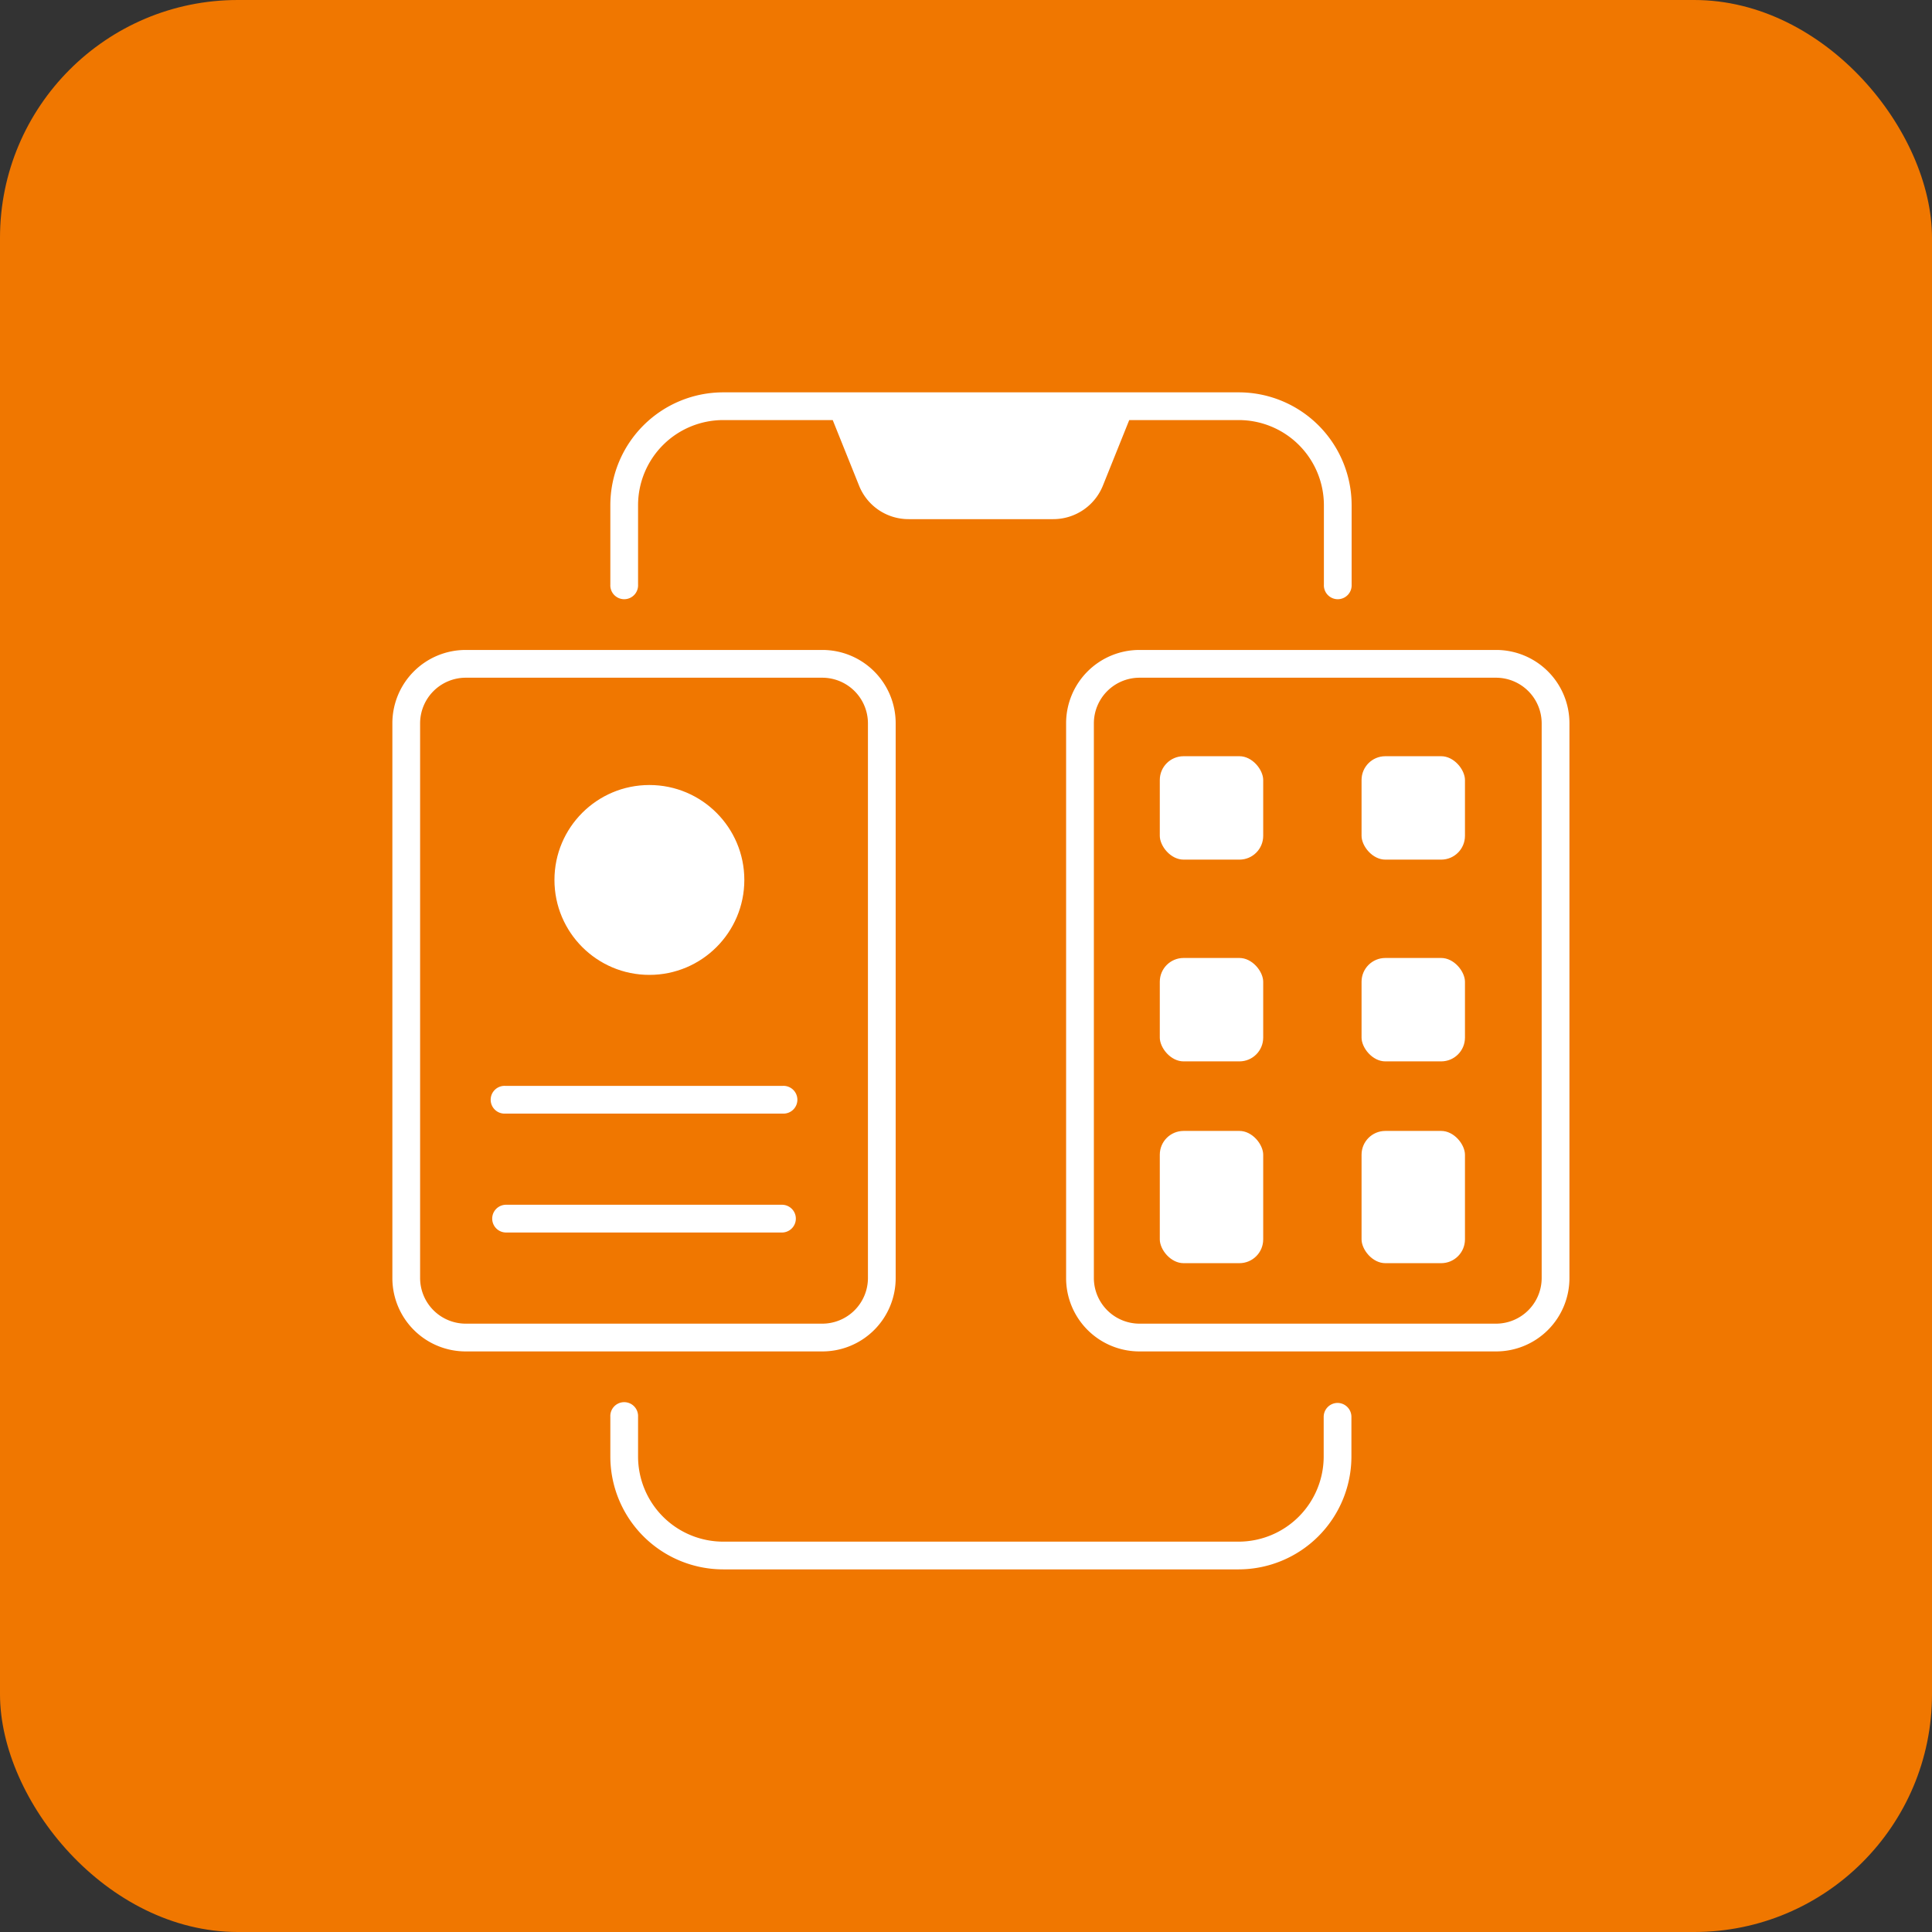
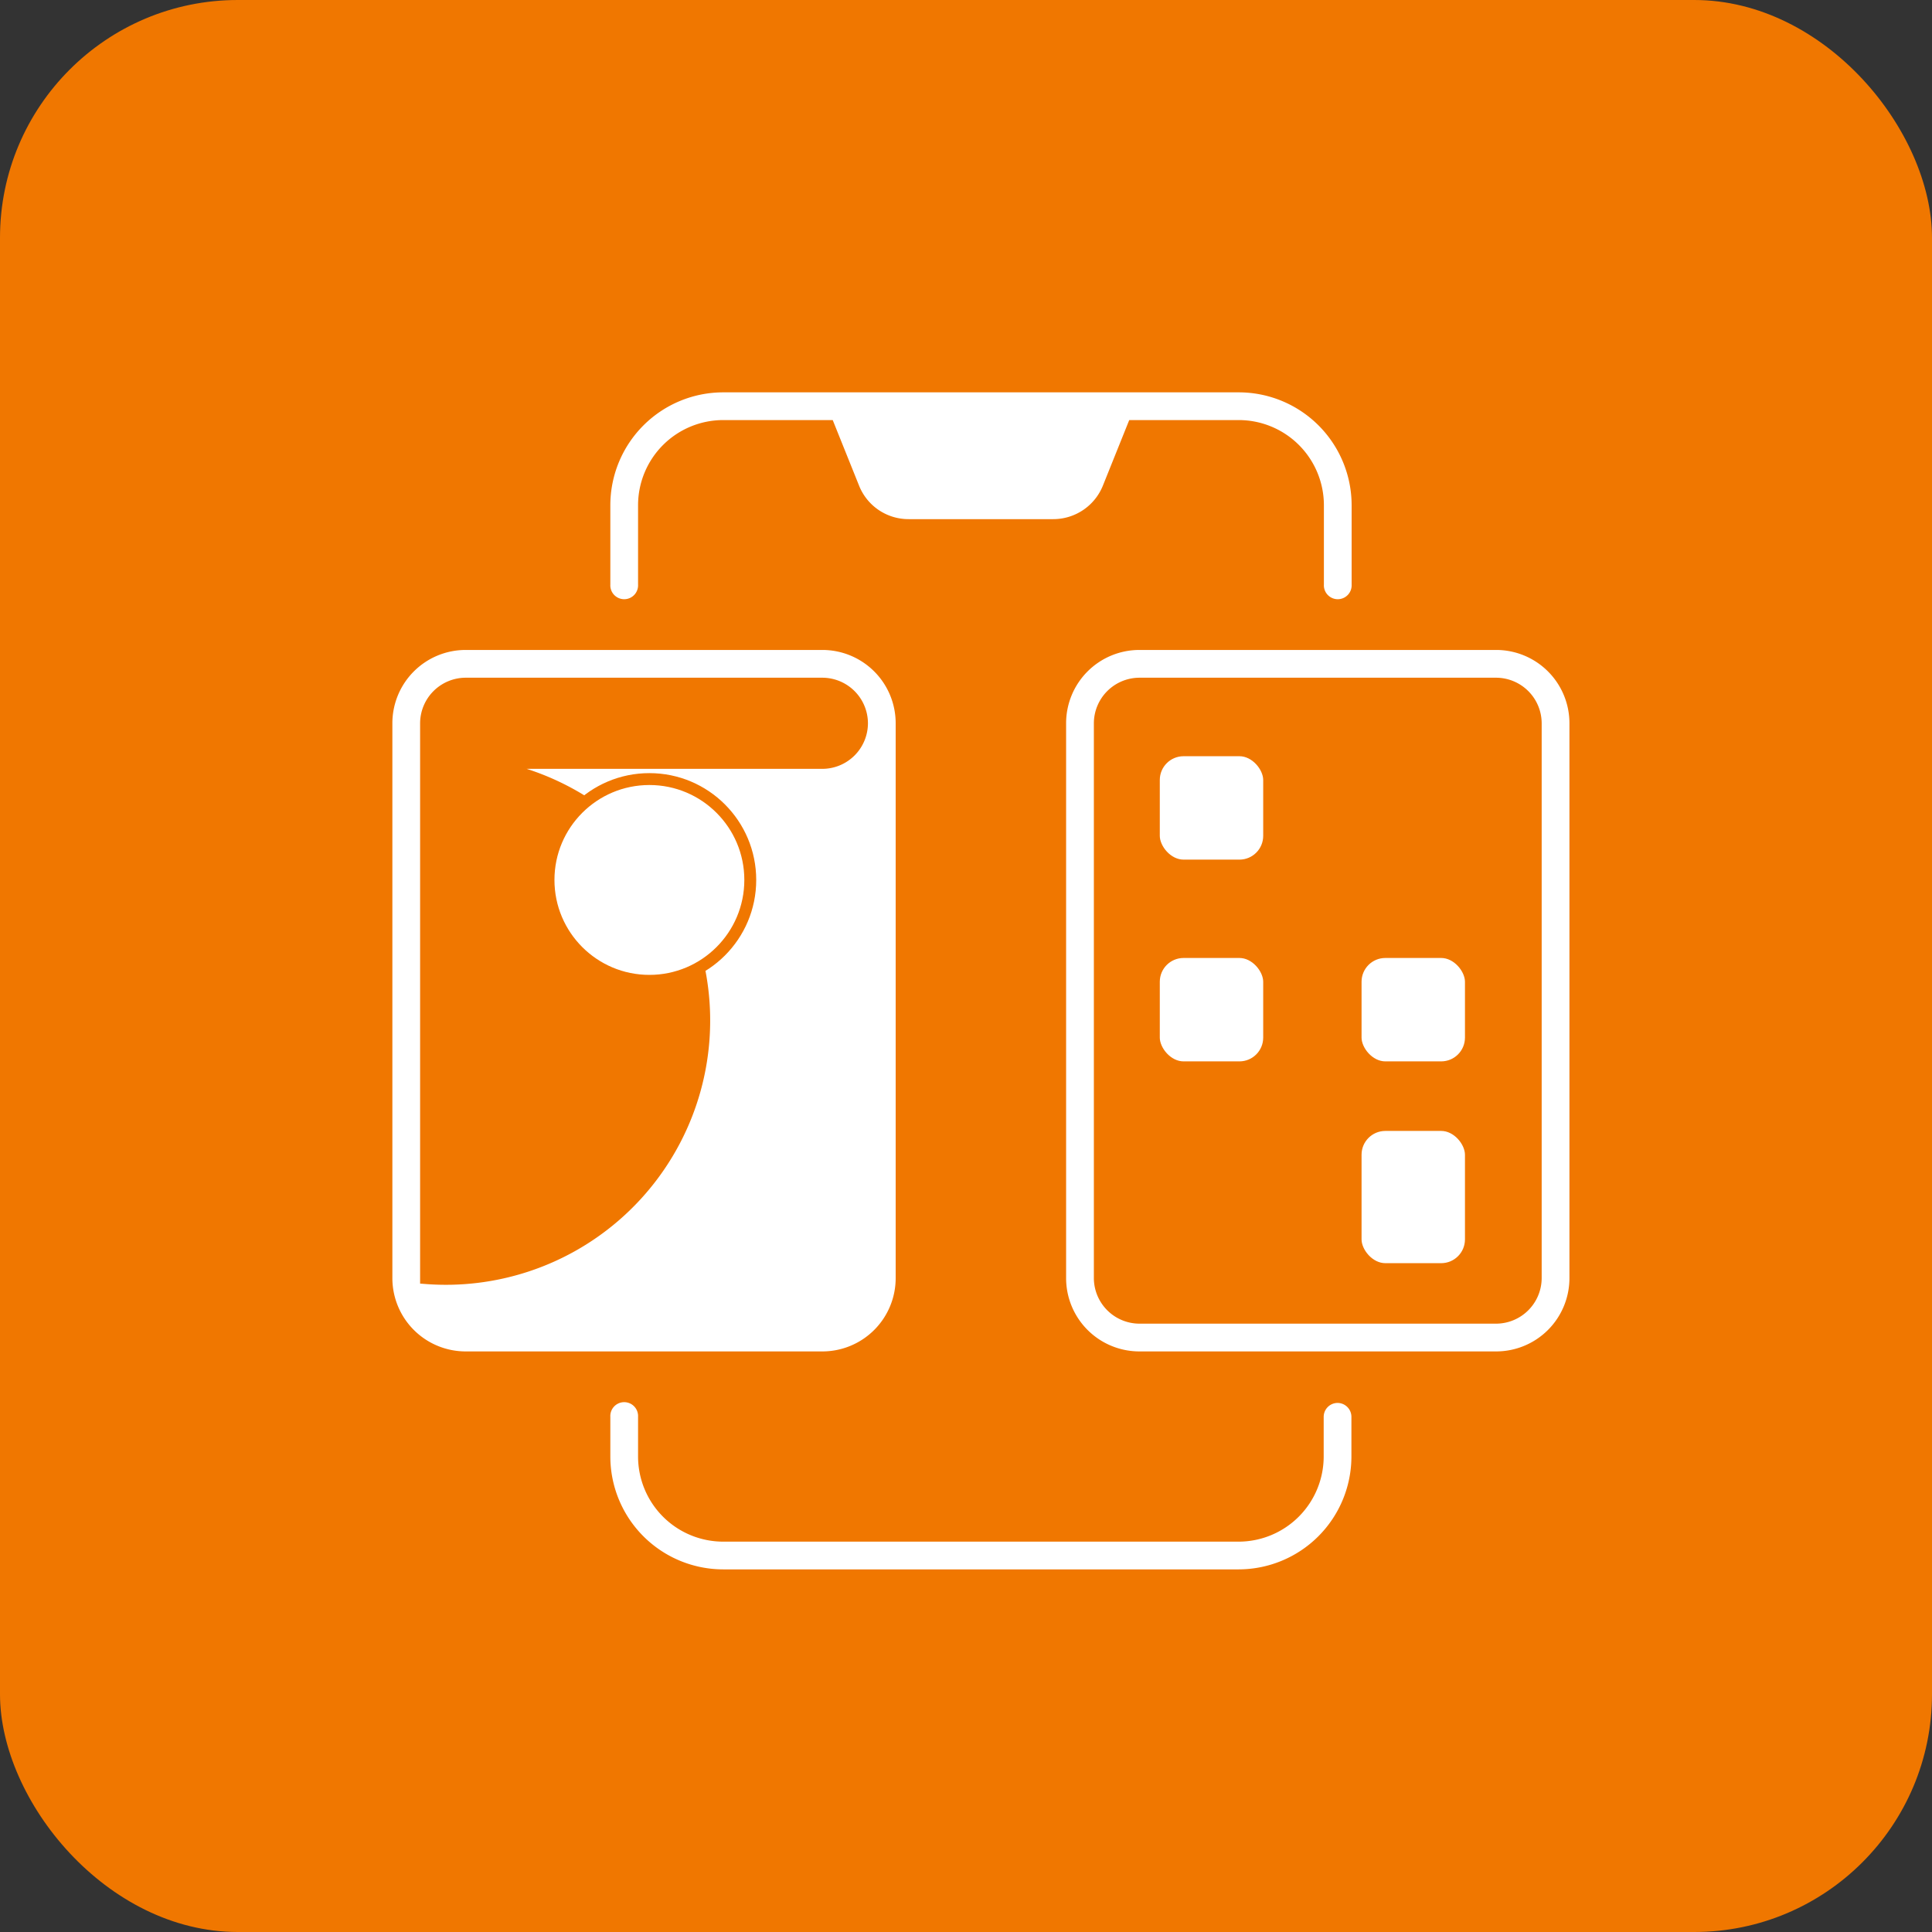
<svg xmlns="http://www.w3.org/2000/svg" width="65" height="65" viewBox="0 0 65 65">
  <rect x="0" y="0" width="65" height="65" fill="#333333" stroke="none" />
  <g id="Group_5555" data-name="Group 5555" transform="translate(-0.423 -18.565)">
    <rect id="Rectangle_2496" data-name="Rectangle 2496" width="65" height="65" rx="8" transform="translate(0.423 18.565)" fill="#f07700" />
    <g id="noun-ui-ux-design-6478625" transform="translate(11.424 29.565)">
      <path id="Path_21643" data-name="Path 21643" d="M34.333,2H17a4,4,0,0,0-4,4V8.667a.667.667,0,1,0,1.333,0V6A2.666,2.666,0,0,1,17,3.333h3.547l.833,2.073a1.99,1.99,0,0,0,1.86,1.26H28.1a2,2,0,0,0,1.86-1.26l.833-2.073H34.34A2.666,2.666,0,0,1,37.007,6V8.667a.667.667,0,1,0,1.333,0V6a4,4,0,0,0-4-4Z" transform="translate(-3.667)" fill="#fff" stroke="#f07700" stroke-width="0.4" />
      <path id="Path_21644" data-name="Path 21644" d="M37.667,53a.669.669,0,0,0-.667.667V55a2.666,2.666,0,0,1-2.667,2.667H17A2.666,2.666,0,0,1,14.333,55V53.667a.667.667,0,1,0-1.333,0V55a4,4,0,0,0,4,4H34.333a4,4,0,0,0,4-4V53.667A.669.669,0,0,0,37.667,53Z" transform="translate(-3.667 -17)" fill="#fff" stroke="#f07700" stroke-width="0.4" />
-       <path id="Path_21645" data-name="Path 21645" d="M19.333,36.333V17.667A2.666,2.666,0,0,0,16.667,15h-12A2.666,2.666,0,0,0,2,17.667V36.333A2.666,2.666,0,0,0,4.667,39h12A2.666,2.666,0,0,0,19.333,36.333Zm-16,0V17.667a1.337,1.337,0,0,1,1.333-1.333h12A1.337,1.337,0,0,1,18,17.667V36.333a1.337,1.337,0,0,1-1.333,1.333h-12A1.337,1.337,0,0,1,3.333,36.333Z" transform="translate(0 -4.333)" fill="#fff" stroke="#f07700" stroke-width="0.4" />
+       <path id="Path_21645" data-name="Path 21645" d="M19.333,36.333V17.667A2.666,2.666,0,0,0,16.667,15h-12A2.666,2.666,0,0,0,2,17.667V36.333A2.666,2.666,0,0,0,4.667,39h12A2.666,2.666,0,0,0,19.333,36.333Zm-16,0V17.667a1.337,1.337,0,0,1,1.333-1.333h12A1.337,1.337,0,0,1,18,17.667a1.337,1.337,0,0,1-1.333,1.333h-12A1.337,1.337,0,0,1,3.333,36.333Z" transform="translate(0 -4.333)" fill="#fff" stroke="#f07700" stroke-width="0.4" />
      <path id="Path_21646" data-name="Path 21646" d="M50.667,15h-12A2.666,2.666,0,0,0,36,17.667V36.333A2.666,2.666,0,0,0,38.667,39h12a2.666,2.666,0,0,0,2.667-2.667V17.667A2.666,2.666,0,0,0,50.667,15ZM52,36.333a1.337,1.337,0,0,1-1.333,1.333h-12a1.337,1.337,0,0,1-1.333-1.333V17.667a1.337,1.337,0,0,1,1.333-1.333h12A1.337,1.337,0,0,1,52,17.667Z" transform="translate(-11.333 -4.333)" fill="#fff" stroke="#f07700" stroke-width="0.4" />
-       <path id="Path_21647" data-name="Path 21647" d="M17,37H7.667a.667.667,0,1,0,0,1.333H17A.667.667,0,1,0,17,37Z" transform="translate(-1.667 -11.667)" fill="#fff" stroke="#f07700" stroke-width="0.4" />
-       <path id="Path_21648" data-name="Path 21648" d="M17,43H7.667a.667.667,0,0,0,0,1.333H17A.667.667,0,0,0,17,43Z" transform="translate(-1.667 -13.667)" fill="#fff" stroke="#f07700" stroke-width="0.4" />
      <circle id="Ellipse_149" data-name="Ellipse 149" cx="3.394" cy="3.394" r="3.394" transform="translate(7.453 15.211)" fill="#fff" stroke="#f07700" stroke-width="0.4" />
      <rect id="Rectangle_4288" data-name="Rectangle 4288" width="3.879" height="3.879" rx="1" transform="translate(27.819 14.242)" fill="#fff" stroke="#f07700" stroke-width="0.4" />
-       <rect id="Rectangle_4289" data-name="Rectangle 4289" width="3.879" height="3.879" rx="1" transform="translate(34.607 14.242)" fill="#fff" stroke="#f07700" stroke-width="0.4" />
      <rect id="Rectangle_4290" data-name="Rectangle 4290" width="3.879" height="3.879" rx="1" transform="translate(27.819 21.03)" fill="#fff" stroke="#f07700" stroke-width="0.4" />
      <rect id="Rectangle_4291" data-name="Rectangle 4291" width="3.879" height="3.879" rx="1" transform="translate(34.607 21.03)" fill="#fff" stroke="#f07700" stroke-width="0.4" />
-       <rect id="Rectangle_4292" data-name="Rectangle 4292" width="3.879" height="4.849" rx="1" transform="translate(27.819 26.849)" fill="#fff" stroke="#f07700" stroke-width="0.4" />
      <rect id="Rectangle_4293" data-name="Rectangle 4293" width="3.879" height="4.849" rx="1" transform="translate(34.607 26.849)" fill="#fff" stroke="#f07700" stroke-width="0.4" />
    </g>
  </g>
</svg>